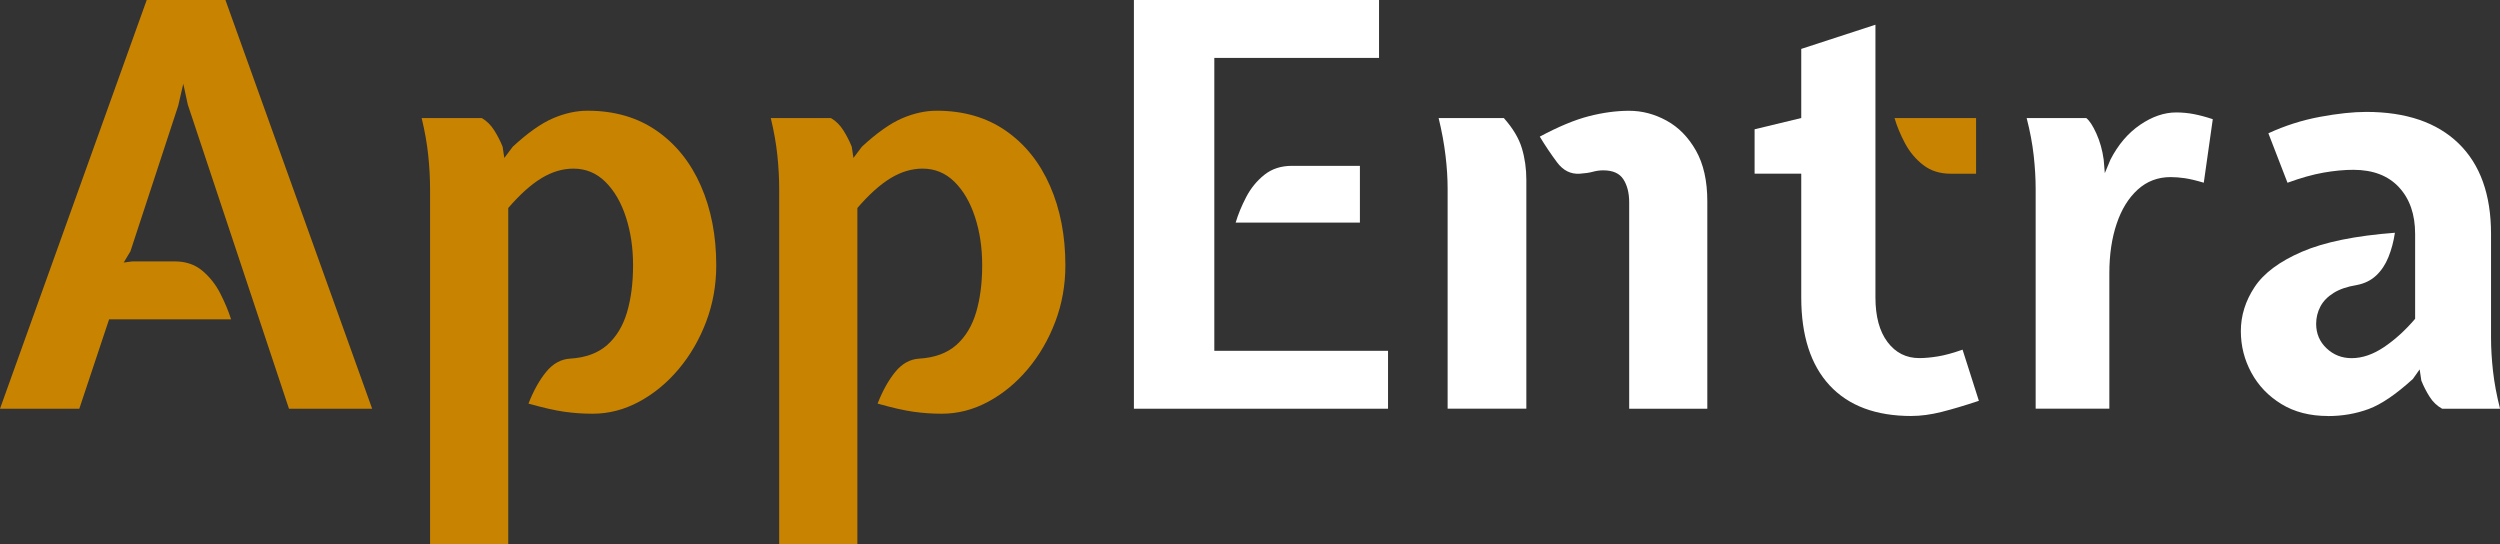
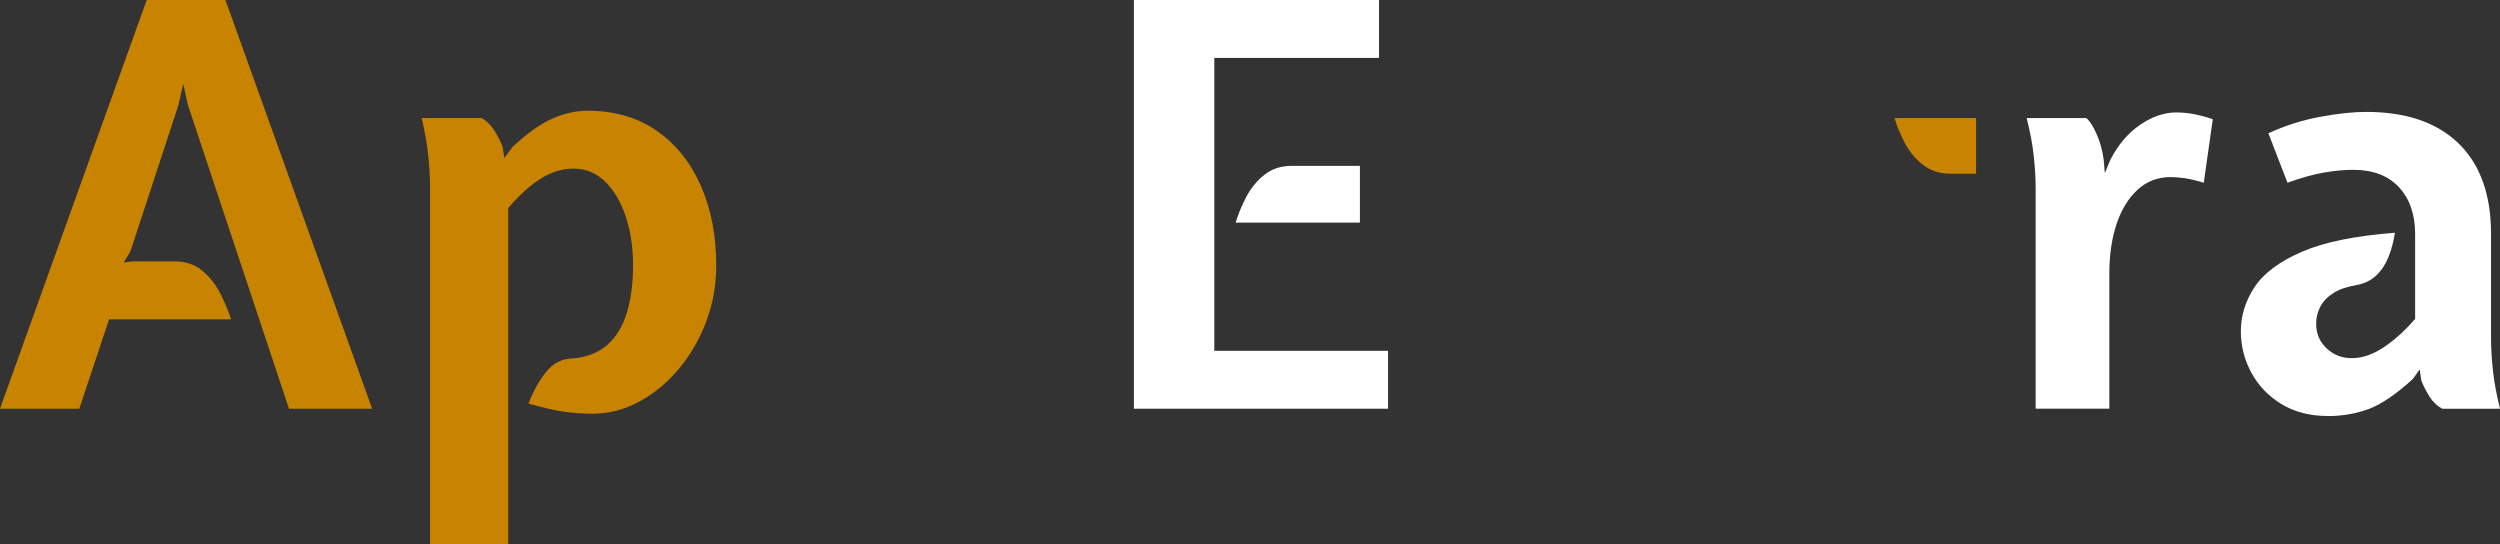
<svg xmlns="http://www.w3.org/2000/svg" id="Layer_2" data-name="Layer 2" viewBox="0 0 800 174.14">
  <rect x="0" y="0" width="800" height="174.14" fill="#333333" stroke="none" />
  <defs>
    <style> .cls-1 { fill: #fff; } .cls-2 { fill: #c88301; } .cls-3 { fill: #c88301; } </style>
  </defs>
  <g id="Layer_1-2" data-name="Layer 1">
    <g>
      <g>
        <path class="cls-3" d="M0,130.79L46.95,0h25.19l46.95,130.79h-26.62L60.09,33.46l-1.44-6.66-1.62,7.02-15.29,46.59-2.15,3.6,2.7-.36h13.67c3.48,0,6.4.99,8.77,2.97s4.29,4.41,5.76,7.29c1.47,2.88,2.62,5.64,3.46,8.28h-39.04l-9.53,28.6H0Z" />
        <path class="cls-3" d="M137.62,174.14V60.45c0-3.36-.19-6.93-.58-10.71s-1.1-7.76-2.11-11.96h19.25c1.56.9,2.88,2.21,3.96,3.91,1.08,1.71,1.98,3.47,2.7,5.26l.54,3.6,2.7-3.6c4.8-4.44,9.09-7.46,12.86-9.09,3.78-1.62,7.46-2.43,11.06-2.43,8.64,0,16.02,2.15,22.17,6.43s10.85,10.16,14.12,17.63c3.27,7.46,4.91,15.94,4.91,25.41,0,6.36-1.08,12.38-3.24,18.08-2.16,5.69-5.1,10.75-8.81,15.16-3.72,4.41-7.95,7.89-12.69,10.43-4.74,2.55-9.68,3.82-14.84,3.82-3.06,0-6.07-.21-9.04-.63-2.97-.42-6.79-1.29-11.47-2.61,1.62-4.14,3.51-7.52,5.67-10.16,2.16-2.64,4.71-4.05,7.65-4.23,4.97-.3,8.93-1.76,11.87-4.36,2.94-2.61,5.05-6.1,6.35-10.48,1.29-4.38,1.93-9.39,1.93-15.02s-.76-10.71-2.29-15.42c-1.53-4.71-3.72-8.47-6.57-11.29-2.85-2.82-6.25-4.23-10.21-4.23-3.48,0-6.9,1.02-10.25,3.06-3.36,2.04-6.9,5.22-10.62,9.54v107.58h-25.01Z" />
-         <path class="cls-2" d="M249.34,174.14V60.45c0-3.36-.19-6.93-.58-10.71s-1.1-7.76-2.11-11.96h19.25c1.56.9,2.88,2.21,3.96,3.91,1.08,1.71,1.98,3.47,2.7,5.26l.54,3.6,2.7-3.6c4.8-4.44,9.09-7.46,12.86-9.09,3.78-1.62,7.46-2.43,11.06-2.43,8.64,0,16.02,2.15,22.17,6.43s10.85,10.16,14.12,17.63c3.27,7.46,4.91,15.94,4.91,25.41,0,6.36-1.08,12.38-3.24,18.08-2.16,5.69-5.1,10.75-8.81,15.16-3.72,4.41-7.95,7.89-12.69,10.43-4.74,2.55-9.68,3.82-14.84,3.82-3.06,0-6.07-.21-9.04-.63-2.97-.42-6.79-1.29-11.47-2.61,1.62-4.14,3.51-7.52,5.67-10.16,2.16-2.64,4.71-4.05,7.65-4.23,4.97-.3,8.93-1.76,11.87-4.36,2.94-2.61,5.05-6.1,6.35-10.48,1.29-4.38,1.93-9.39,1.93-15.02s-.76-10.71-2.29-15.42c-1.53-4.71-3.72-8.47-6.57-11.29-2.85-2.82-6.25-4.23-10.21-4.23-3.48,0-6.9,1.02-10.25,3.06-3.36,2.04-6.9,5.22-10.62,9.54v107.58h-25.01Z" />
-         <path class="cls-1" d="M463.24,130.79V60.45c0-3.36-.22-6.93-.68-10.71-.45-3.78-1.18-7.76-2.2-11.96h20.87c2.88,3.24,4.8,6.45,5.76,9.62.96,3.18,1.44,6.57,1.44,10.16v73.22h-25.18ZM521.34,130.79v-66.02c0-3-.62-5.46-1.85-7.38-1.23-1.92-3.37-2.88-6.43-2.88-1.14,0-2.25.15-3.33.45-1.08.3-2.49.51-4.23.63-2.88.18-5.3-1.03-7.24-3.64-1.95-2.61-3.79-5.35-5.53-8.23,5.94-3.18,11.15-5.36,15.65-6.52s8.82-1.75,12.96-1.75,8.12,1.05,11.96,3.15c3.84,2.1,6.97,5.3,9.4,9.58,2.43,4.29,3.64,9.7,3.64,16.23v66.38h-25.01Z" />
-         <path class="cls-1" d="M611.65,133.12c-11.39,0-20.12-3.27-26.17-9.8-6.06-6.54-9.08-15.92-9.08-28.16v-39.58h-14.93v-14.21l14.93-3.6V15.65l23.74-7.74v87.25c0,6.12,1.29,10.88,3.87,14.3,2.58,3.42,5.96,5.13,10.16,5.13,1.74,0,3.72-.18,5.94-.54,2.21-.36,4.86-1.08,7.91-2.16l5.22,16.37c-4.5,1.5-8.47,2.68-11.92,3.55-3.45.87-6.68,1.3-9.67,1.3Z" />
        <path class="cls-1" d="M651.41,130.79V60.45c0-3.36-.21-6.93-.63-10.71-.42-3.78-1.17-7.76-2.25-11.96h19.07c1.02.78,2.1,2.43,3.24,4.95,1.14,2.52,1.92,5.3,2.34,8.36l.36,4.32,1.8-4.32c2.46-4.8,5.63-8.51,9.49-11.15,3.87-2.64,7.72-3.96,11.56-3.96,1.92,0,3.81.18,5.67.54,1.86.36,3.87.9,6.03,1.62l-2.88,20.33c-2.4-.72-4.41-1.2-6.03-1.44-1.62-.24-3.15-.36-4.58-.36-4.08,0-7.59,1.33-10.53,4-2.94,2.67-5.19,6.31-6.74,10.93-1.56,4.62-2.34,9.89-2.34,15.83v43.35h-23.57Z" />
        <path class="cls-1" d="M744.95,133.12c-5.75,0-10.72-1.27-14.89-3.82-4.17-2.54-7.37-5.89-9.62-10.03-2.25-4.14-3.37-8.57-3.37-13.31,0-4.97,1.47-9.68,4.41-14.12,2.94-4.44,7.99-8.2,15.16-11.29,7.16-3.09,17.07-5.11,29.73-6.07-.42,2.82-1.11,5.41-2.07,7.79-.96,2.37-2.26,4.33-3.92,5.89s-3.73,2.58-6.25,3.06c-3,.48-5.46,1.32-7.38,2.52-1.92,1.2-3.33,2.65-4.23,4.36-.9,1.71-1.35,3.55-1.35,5.53,0,3.12,1.11,5.73,3.33,7.83s4.89,3.15,8.01,3.15c3.42,0,6.88-1.19,10.39-3.55,3.51-2.37,6.82-5.38,9.94-9.04v-27.17c0-6.24-1.72-11.21-5.17-14.93-3.45-3.72-8.32-5.58-14.62-5.58-2.94,0-6.12.3-9.53.9-3.42.6-7.26,1.68-11.52,3.24l-6.12-15.83c5.34-2.46,10.84-4.21,16.51-5.26s10.6-1.58,14.8-1.58c12.77,0,22.62,3.36,29.55,10.08,6.92,6.72,10.39,16.37,10.39,28.96v33.28c0,3.3.21,6.84.63,10.61.42,3.78,1.17,7.79,2.25,12.05h-18.53c-1.62-.9-2.96-2.17-4-3.82-1.05-1.65-1.93-3.37-2.65-5.17l-.54-3.6-2.16,3.06c-5.4,4.92-10.12,8.13-14.17,9.63-4.04,1.49-8.38,2.25-13,2.25Z" />
      </g>
      <path class="cls-1" d="M362.85,130.79V0h78.44v18.53h-52.71v93.73h55.59v18.53h-81.31Z" />
      <path class="cls-1" d="M395.41,71.24c.78-2.64,1.9-5.36,3.37-8.18,1.47-2.82,3.4-5.19,5.8-7.11s5.34-2.88,8.82-2.88h21.77v18.17h-39.76Z" />
      <path class="cls-2" d="M624.24,55.59c-3.48,0-6.42-.93-8.82-2.79-2.4-1.86-4.33-4.17-5.8-6.92-1.47-2.76-2.6-5.46-3.37-8.1h26.09v17.81h-8.1Z" />
    </g>
  </g>
</svg>